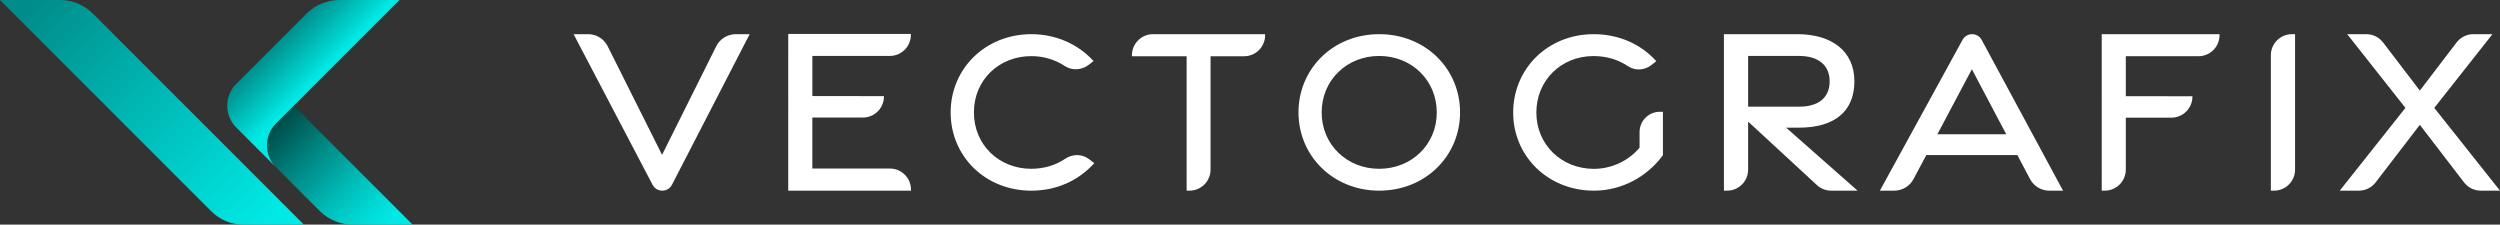
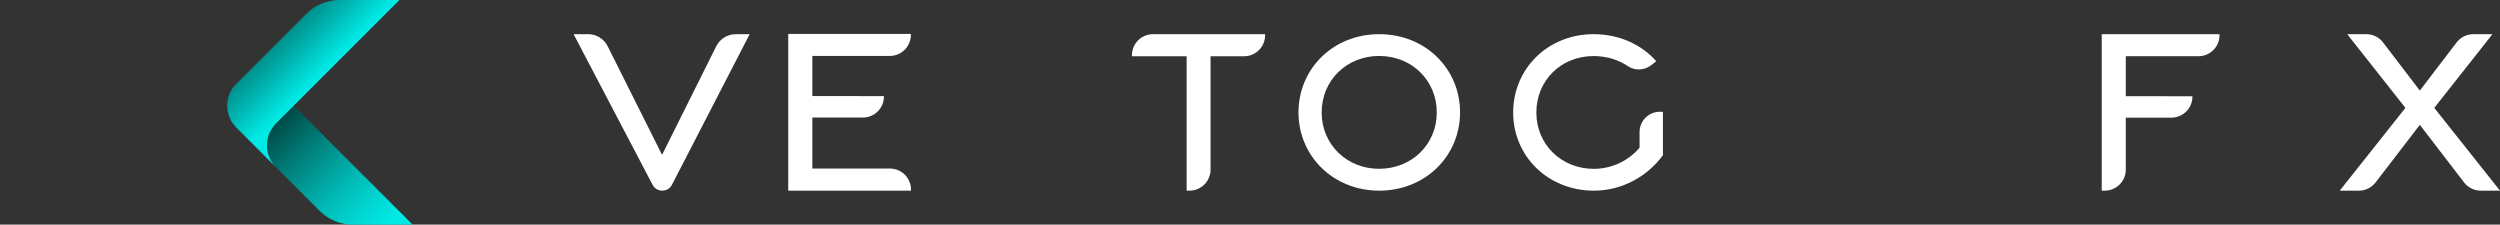
<svg xmlns="http://www.w3.org/2000/svg" id="Ebene_1" data-name="Ebene 1" viewBox="0 0 978.106 87.874">
  <rect x="0" y="0" width="978.106" height="87.874" fill="#333333" stroke="none" />
  <defs>
    <style>
      .cls-1 {
        fill: #fff;
      }

      .cls-2 {
        fill: url(#Unbenannter_Verlauf_67);
      }

      .cls-3 {
        fill: url(#Unbenannter_Verlauf_76);
      }

      .cls-4 {
        fill: url(#Unbenannter_Verlauf_68);
      }
    </style>
    <linearGradient id="Unbenannter_Verlauf_76" data-name="Unbenannter Verlauf 76" x1="102.098" y1="44.046" x2="148.619" y2="90.567" gradientUnits="userSpaceOnUse">
      <stop offset=".085" stop-color="#004643" />
      <stop offset=".362" stop-color="#00807c" />
      <stop offset=".659" stop-color="#00b8b4" />
      <stop offset=".881" stop-color="#00dbd7" />
      <stop offset="1" stop-color="#00e9e5" />
    </linearGradient>
    <linearGradient id="Unbenannter_Verlauf_68" data-name="Unbenannter Verlauf 68" x1=".257" y1="-15.25" x2="114.194" y2="98.687" gradientUnits="userSpaceOnUse">
      <stop offset=".126" stop-color="#008c89" />
      <stop offset=".907" stop-color="#00e9e5" />
    </linearGradient>
    <linearGradient id="Unbenannter_Verlauf_67" data-name="Unbenannter Verlauf 67" x1="107.664" y1="8.26" x2="131.787" y2="32.383" gradientUnits="userSpaceOnUse">
      <stop offset=".17" stop-color="#008c89" />
      <stop offset=".799" stop-color="#00e9e5" />
    </linearGradient>
  </defs>
  <g>
    <path class="cls-1" d="m224.412,13.37h5.685c3.24,0,6.202,1.829,7.652,4.726l21.275,42.486,21.191-42.472c1.448-2.903,4.413-4.737,7.658-4.737h5.423l-30.391,58.903c-1.588,3.078-5.984,3.092-7.592.025l-30.9-58.931Z" />
    <path class="cls-1" d="m308.394,13.281h47.976v.36c0,4.555-3.692,8.247-8.246,8.247h-30.298v15.684l28.011.041v.132c0,4.555-3.692,8.247-8.246,8.247h-19.765v19.946h30.35c4.554,0,8.246,3.692,8.246,8.247v.409h-48.029V13.281Z" />
-     <path class="cls-1" d="m371.936,43.981c0-17.168,13.648-30.61,31.551-30.61,9.627,0,18.232,3.85,24.353,10.509l-1.783,1.406c-2.732,2.154-6.575,2.456-9.477.536-3.82-2.528-8.316-3.864-13.117-3.864-12.586,0-22.429,9.33-22.429,22.009,0,12.741,9.843,22.07,22.429,22.07,4.966,0,9.459-1.354,13.295-3.928,2.847-1.911,6.551-1.942,9.283.131l2.106,1.598c-6.267,6.853-14.75,10.757-24.661,10.757-17.933,0-31.551-13.379-31.551-30.612Z" />
    <path class="cls-1" d="m464.26,22.009h-21.393l-.002-.354c-.028-4.567,3.667-8.285,8.235-8.285h43.869v.404c0,4.548-3.687,8.235-8.235,8.235h-13.116v44.35c0,4.548-3.687,8.235-8.235,8.235h-1.123V22.009Z" />
    <path class="cls-1" d="m539.603,13.37c-18.041,0-31.58,13.536-31.58,30.608,0,17.016,13.538,30.615,31.58,30.615,18.101,0,31.636-13.599,31.636-30.615,0-17.072-13.536-30.608-31.636-30.608Zm-.025,52.67c-12.685,0-22.49-9.531-22.49-22.044,0-12.571,9.804-22.102,22.49-22.102,12.744,0,22.551,9.532,22.551,22.102,0,12.512-9.806,22.044-22.551,22.044Z" />
    <path class="cls-1" d="m592.015,44.042c0-17.059,13.429-30.671,31.488-30.671,10.099,0,18.715,4.086,24.504,10.57l-1.887,1.49c-2.647,2.09-6.378,2.364-9.173.476-3.741-2.526-8.357-3.974-13.468-3.974-12.727,0-22.392,9.541-22.392,22.094,0,12.495,9.786,22.036,22.513,22.036,6.636,0,13.411-2.945,17.868-8.294v-6.097c0-4.388,3.557-7.944,7.944-7.944h1.193v16.993c-5.972,8.174-15.822,13.873-26.981,13.873-18.06,0-31.609-13.549-31.609-30.552Z" />
-     <path class="cls-1" d="m698.801,49.942h5.109c13.416,0,21.607-6.048,21.607-18.133,0-11.897-8.958-18.438-22.322-18.438h-28.722v61.223h1.235c4.548,0,8.235-3.687,8.235-8.235v-18.786l26.908,24.837c1.521,1.404,3.515,2.184,5.585,2.184h10.332l-27.968-24.651Zm-14.858-28.051h19.982c7.06,0,11.911,3.272,11.911,9.918,0,6.789-4.851,9.925-11.911,9.925h-19.982v-19.843Z" />
-     <path class="cls-1" d="m775.309,15.605c-1.603-2.969-5.857-2.983-7.479-.024l-32.345,59.012h5.637c3.144,0,6.032-1.733,7.512-4.507l5.017-9.407h35.636l4.941,9.369c1.473,2.793,4.372,4.542,7.531,4.542h5.389l-31.838-58.985Zm-17.321,36.914l13.496-25.431,13.439,25.431h-26.935Z" />
    <path class="cls-1" d="m822.286,13.37h46.084v.391c0,4.548-3.687,8.235-8.235,8.235h-28.433v15.63l26.067.041v.131c0,4.548-3.687,8.235-8.235,8.235h-17.832v20.325c0,4.548-3.687,8.235-8.235,8.235h-1.182V13.37Z" />
-     <path class="cls-1" d="m896.691,13.37h1.235v52.988c0,4.548-3.687,8.235-8.235,8.235h-1.235V21.605c0-4.548,3.687-8.235,8.235-8.235Z" />
    <path class="cls-1" d="m941.099,42.206l-22.77-28.836h7.48c2.569,0,4.99,1.198,6.55,3.239l14.383,18.831,14.382-18.831c1.559-2.041,3.981-3.239,6.55-3.239h7.48l-22.767,28.836,25.72,32.387h-7.525c-2.561,0-4.976-1.19-6.536-3.221l-17.303-22.527-17.303,22.527c-1.56,2.031-3.975,3.221-6.536,3.221h-7.497l25.693-32.387Z" />
  </g>
  <g>
    <path class="cls-3" d="m114.912,41.352l-6.892,6.893c-4.759,4.758-4.759,12.472,0,17.231l17.046,17.046c3.427,3.427,8.076,5.353,12.923,5.353h23.444l-46.521-46.522Z" />
-     <path class="cls-4" d="m36.367,5.353C32.94,1.925,28.291 0,23.444 0H0l82.704,82.705h.001l0.0 0c3.31,3.31,7.798,5.169,12.479,5.169h23.704L36.367,5.353Z" />
    <path class="cls-2" d="m114.912,41.352l-6.892,6.893c-4.759,4.758-4.759,12.472,0,17.231l-15.543-15.543c-4.496-4.496-4.744-11.628-.745-16.414l28.165-28.165c3.427-3.427,8.076-5.353,12.923-5.353h23.444l-41.352,41.352Z" />
  </g>
</svg>